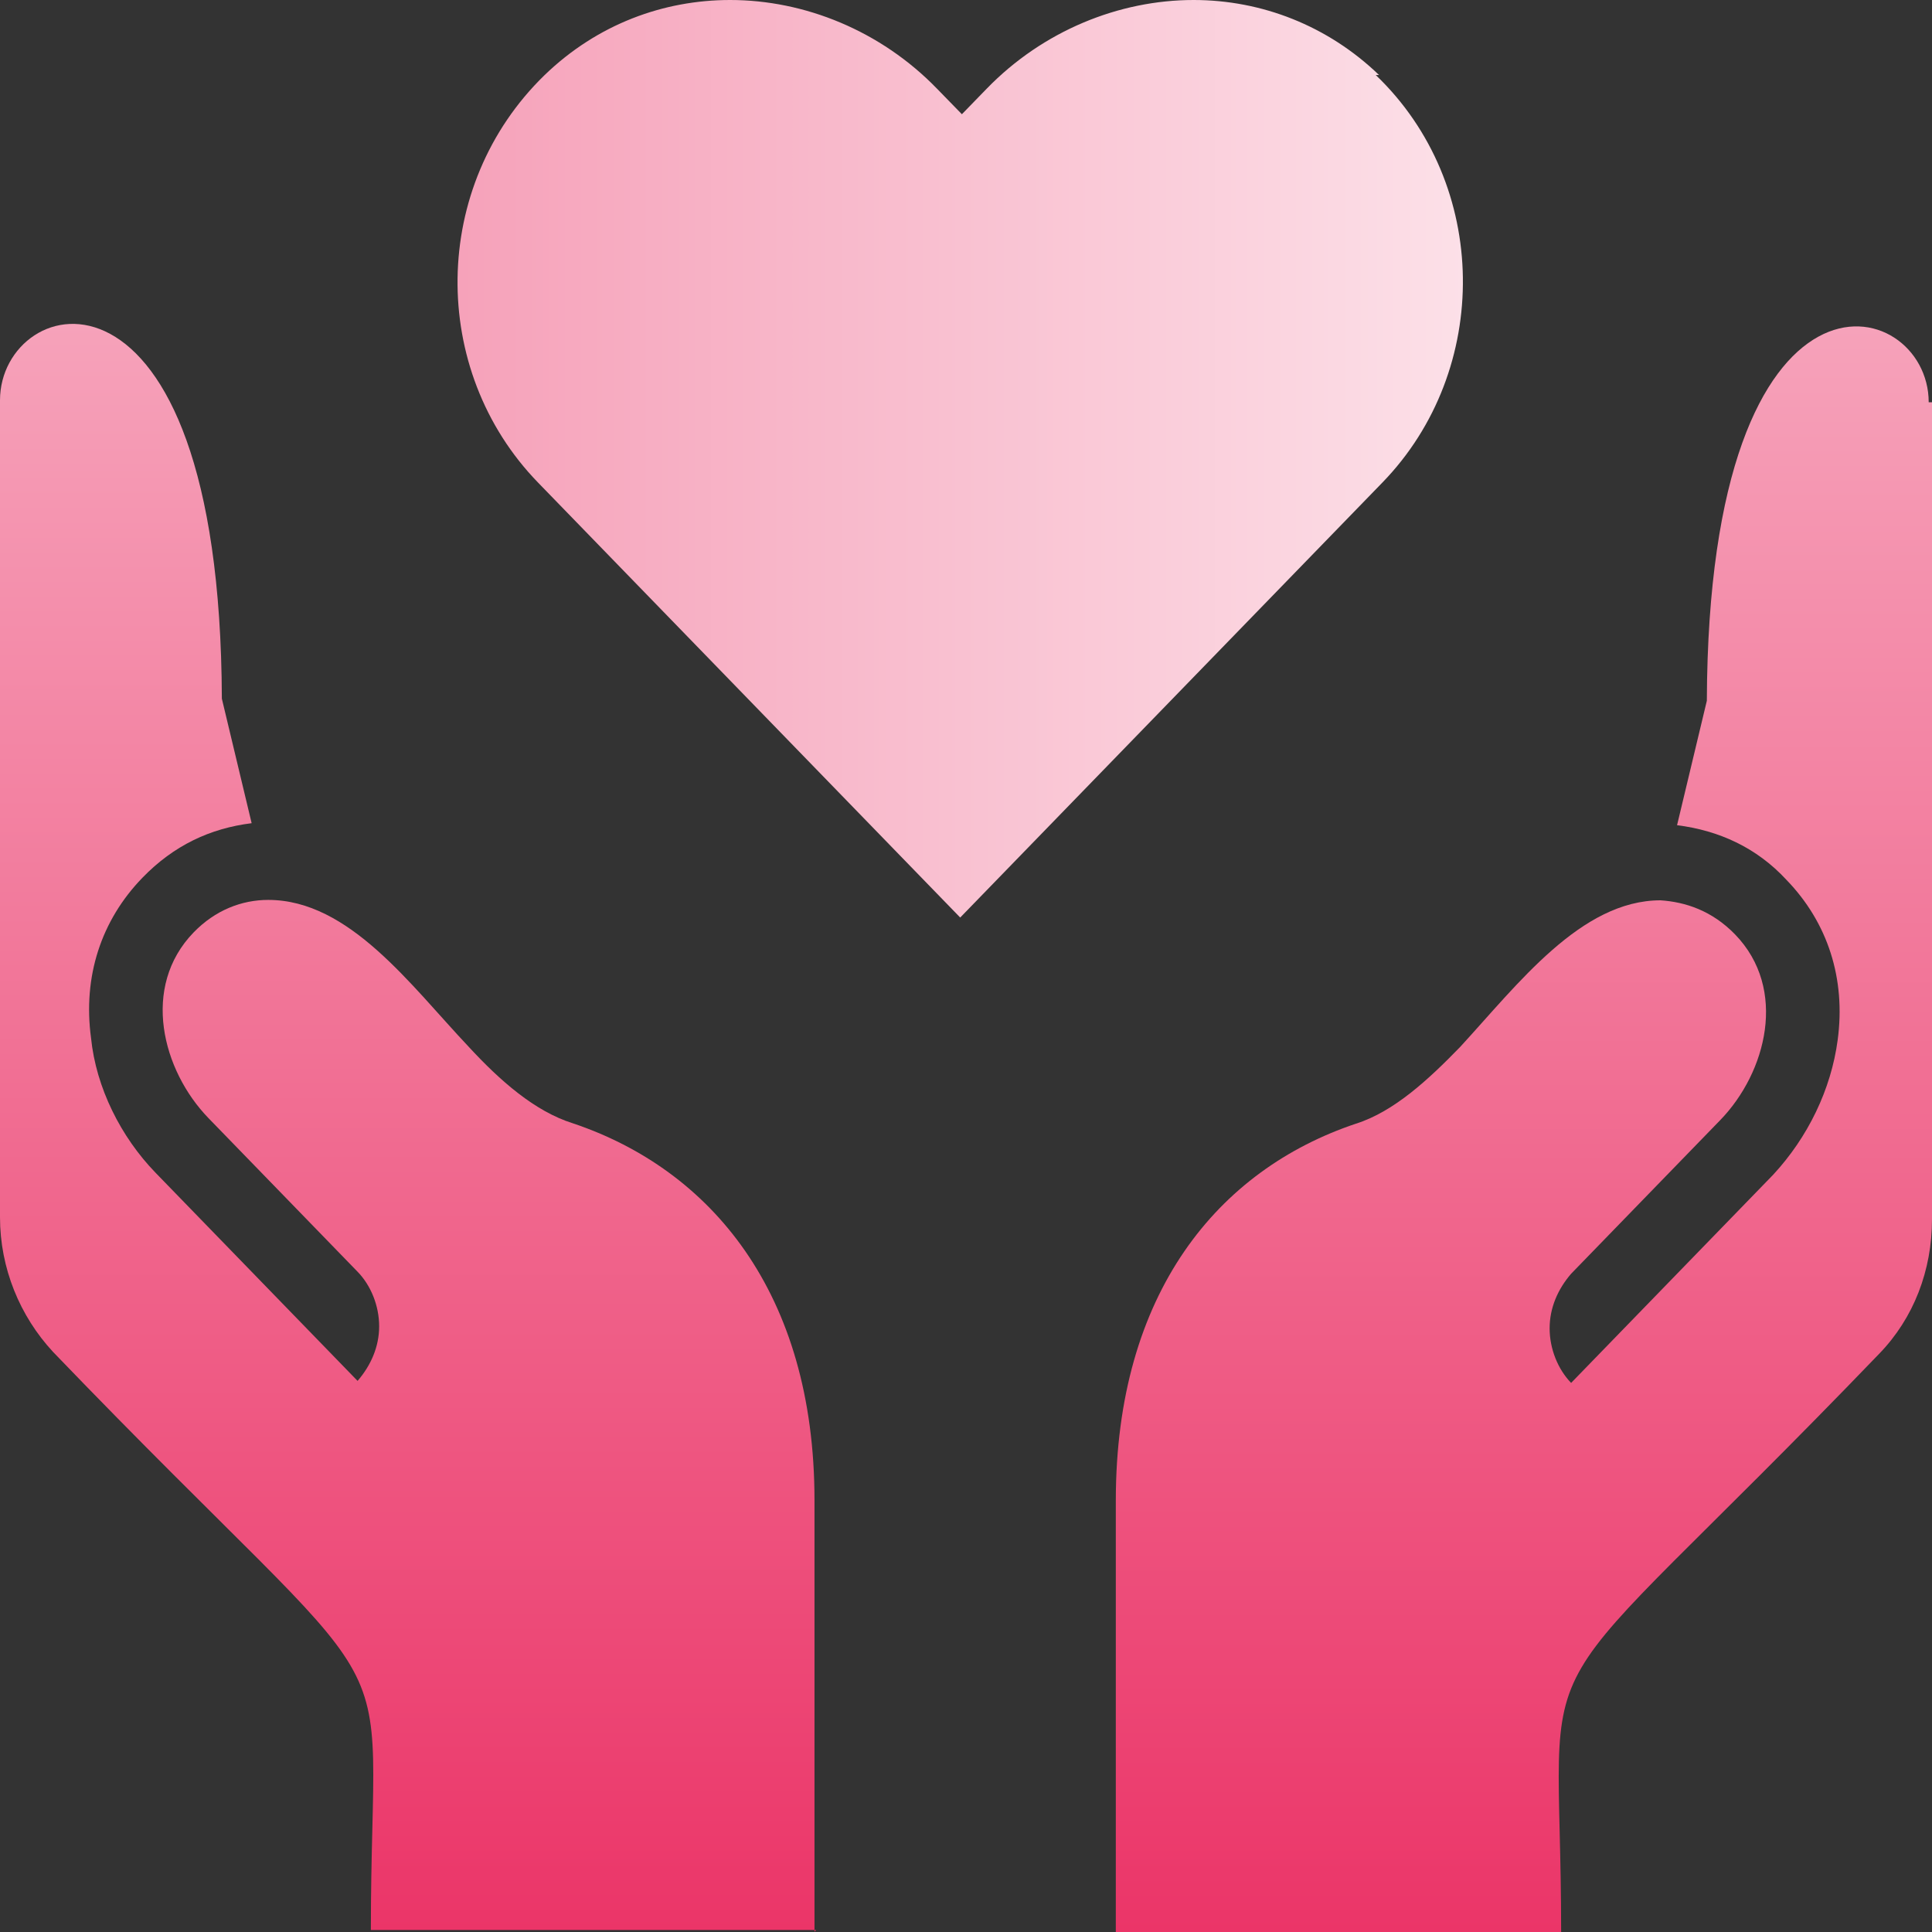
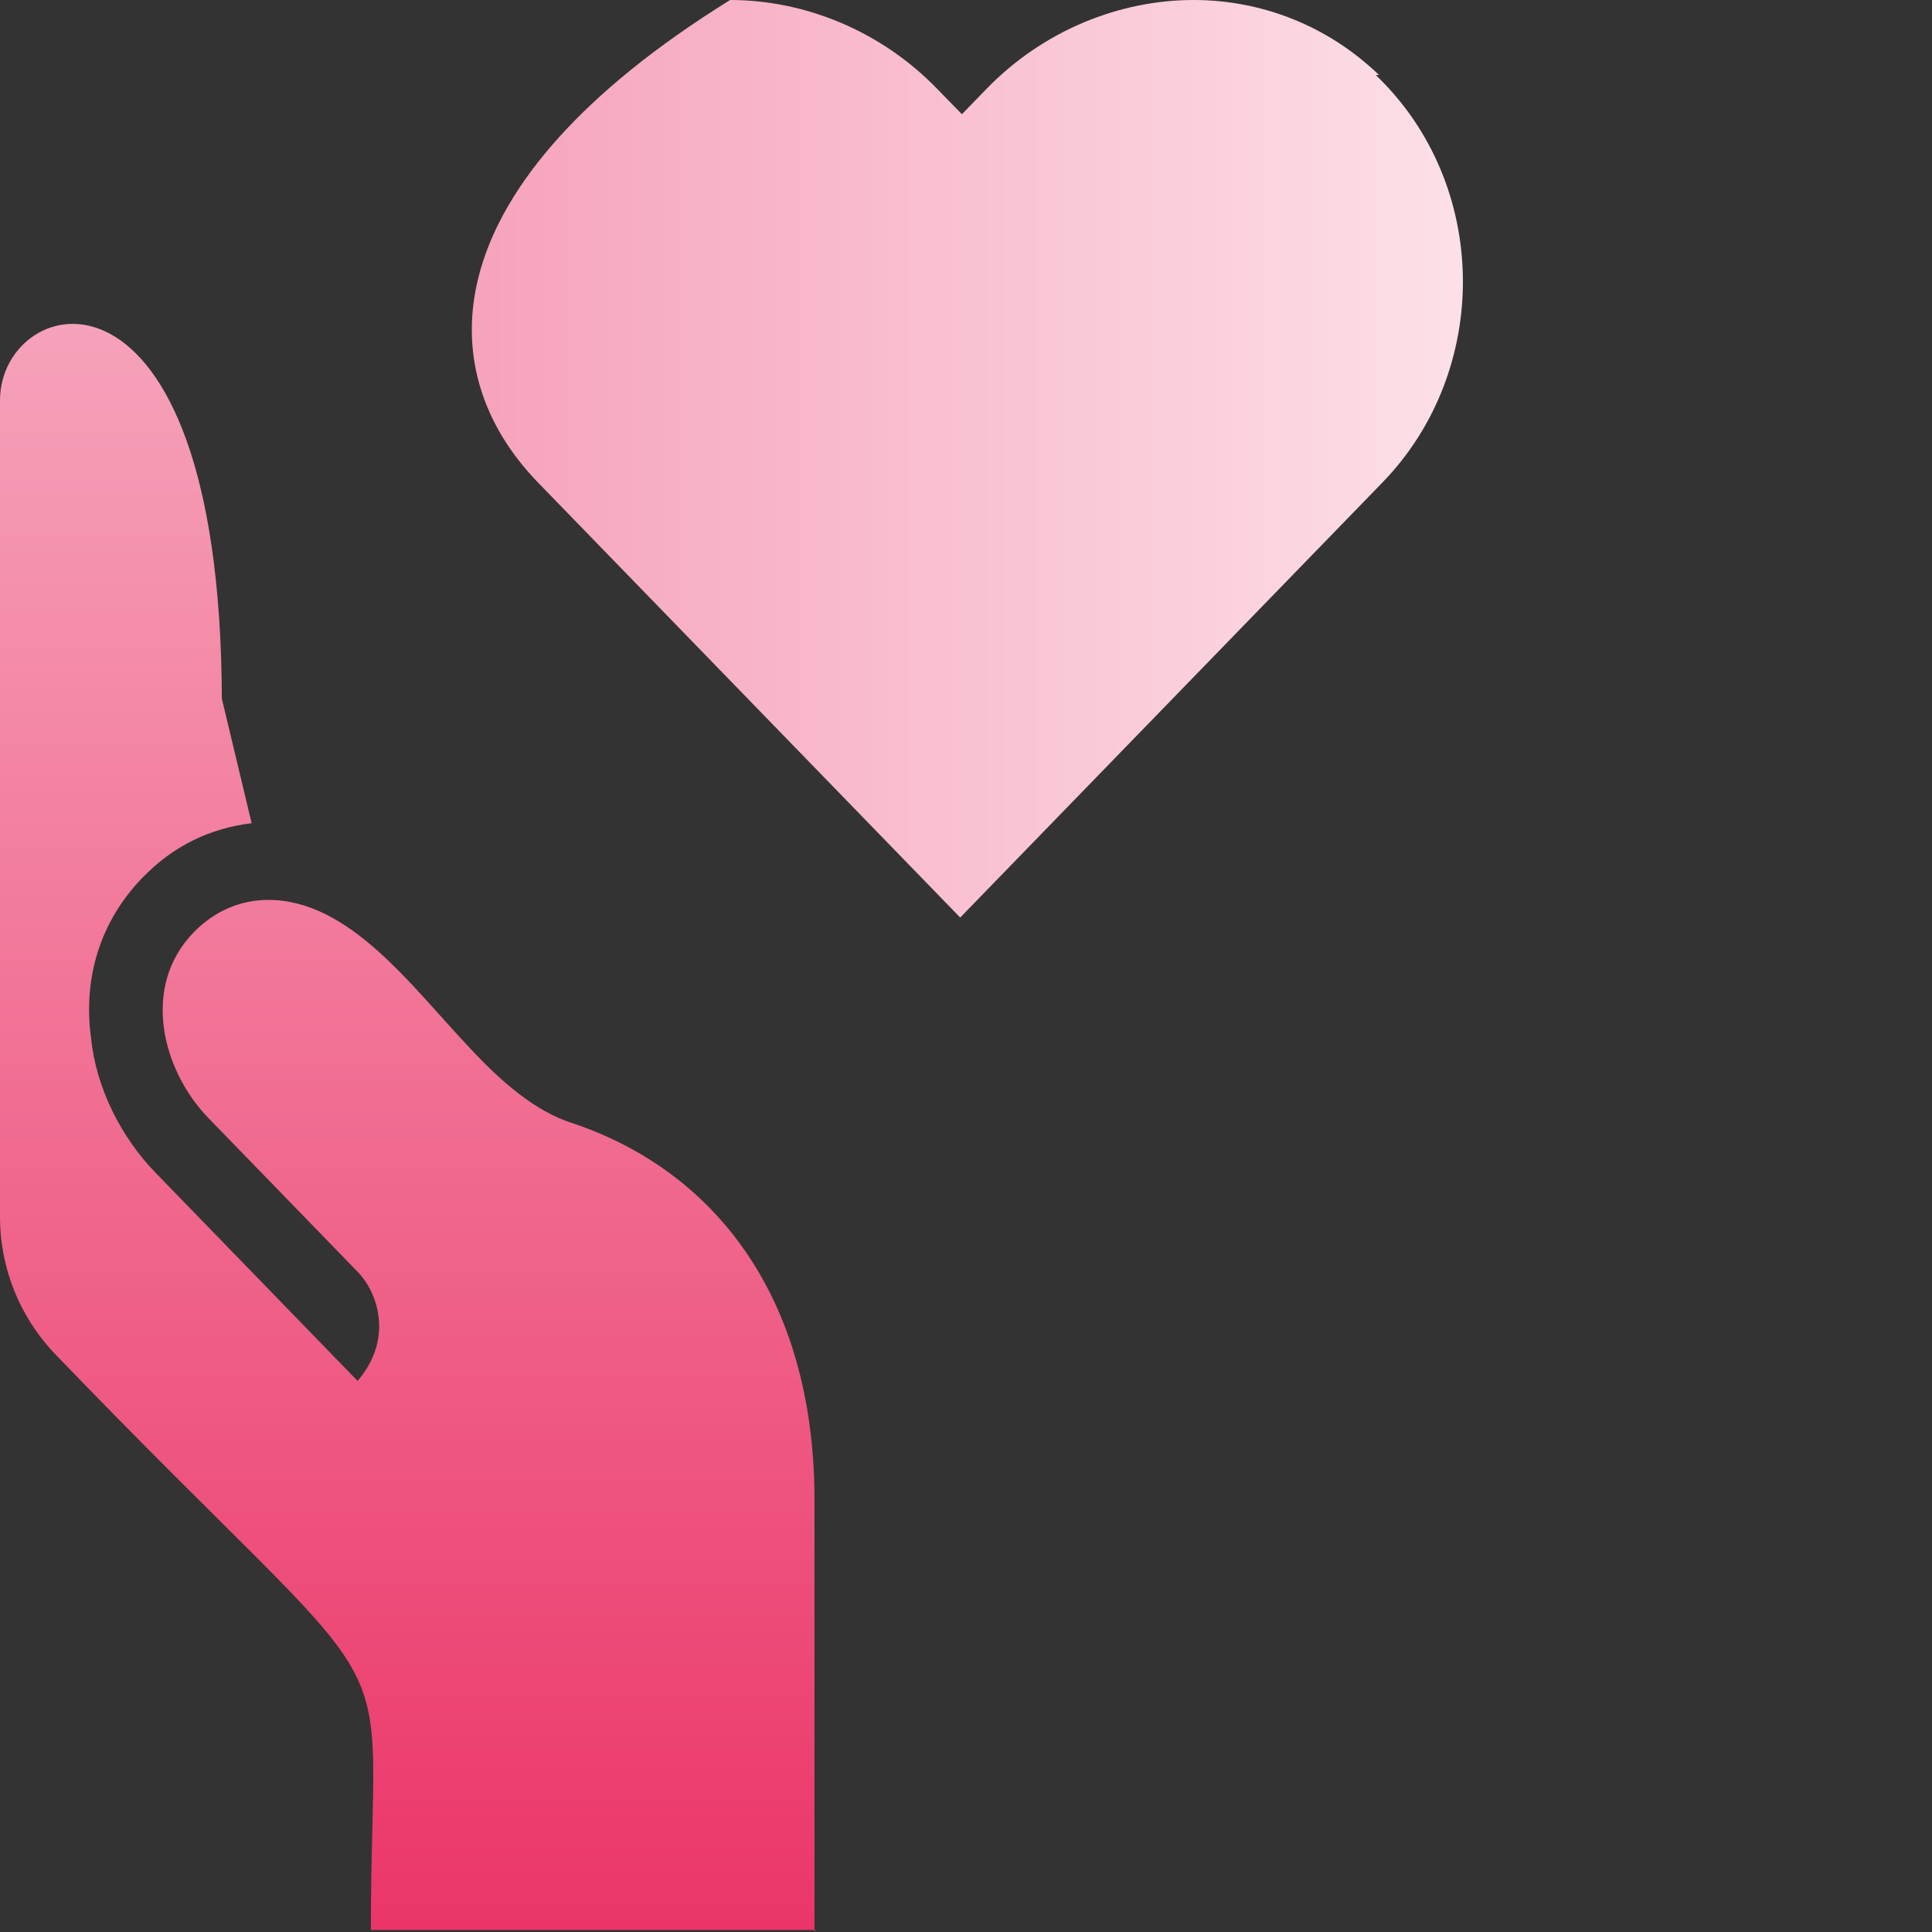
<svg xmlns="http://www.w3.org/2000/svg" width="24" height="24" viewBox="0 0 24 24" fill="none">
  <rect x="0" y="0" width="24" height="24" fill="#333333" stroke="none" />
  <g clip-path="url(#clip0_7131_41797)">
-     <path d="M17.131 0.932C16.494 0.318 15.671 0 14.828 0C13.902 0 12.957 0.381 12.257 1.102L11.949 1.419L11.64 1.102C10.941 0.381 9.995 0 9.07 0C8.247 0 7.424 0.297 6.766 0.932C5.347 2.309 5.327 4.597 6.684 5.995L11.928 11.398L17.172 5.995C18.53 4.597 18.509 2.288 17.09 0.932H17.131Z" fill="url(#paint0_linear_7131_41797)" />
+     <path d="M17.131 0.932C16.494 0.318 15.671 0 14.828 0C13.902 0 12.957 0.381 12.257 1.102L11.949 1.419L11.64 1.102C10.941 0.381 9.995 0 9.07 0C5.347 2.309 5.327 4.597 6.684 5.995L11.928 11.398L17.172 5.995C18.53 4.597 18.509 2.288 17.09 0.932H17.131Z" fill="url(#paint0_linear_7131_41797)" />
    <path d="M10.118 23.996V18.637C10.118 16.052 8.823 14.527 7.116 13.954C6.643 13.806 6.211 13.425 5.82 13.001C5.1 12.239 4.339 11.179 3.332 11.179C3.003 11.179 2.674 11.306 2.406 11.582C1.748 12.26 2.015 13.298 2.591 13.891L4.442 15.798C4.607 15.967 4.71 16.221 4.71 16.476C4.71 16.73 4.607 16.963 4.442 17.154L1.933 14.569C1.501 14.124 1.193 13.51 1.131 12.895C1.028 12.133 1.255 11.434 1.769 10.904C2.159 10.501 2.612 10.29 3.126 10.226L2.756 8.679C2.735 2.896 0 3.616 0 4.972V15.12C0 15.755 0.247 16.349 0.658 16.793C5.244 21.56 4.607 20.014 4.607 23.975H10.139L10.118 23.996Z" fill="url(#paint1_linear_7131_41797)" />
-     <path d="M23.959 4.997C23.959 3.642 21.224 2.942 21.203 8.705L20.833 10.251C21.347 10.315 21.82 10.527 22.191 10.929C22.705 11.459 22.931 12.158 22.828 12.921C22.746 13.535 22.458 14.128 22.026 14.594L19.517 17.179C19.352 17.009 19.25 16.755 19.25 16.501C19.25 16.247 19.352 16.014 19.517 15.823L21.368 13.916C21.944 13.323 22.211 12.285 21.553 11.607C21.265 11.311 20.936 11.205 20.628 11.184C19.64 11.184 18.859 12.222 18.139 13.005C17.748 13.408 17.316 13.81 16.843 13.959C15.136 14.531 13.861 16.056 13.861 18.641V24.001H19.393C19.393 20.039 18.756 21.585 23.342 16.819C23.774 16.374 24 15.781 24 15.145V4.997H23.959Z" fill="url(#paint2_linear_7131_41797)" />
  </g>
  <defs>
    <linearGradient id="paint0_linear_7131_41797" x1="24.466" y1="4.329" x2="5.711" y2="4.329" gradientUnits="userSpaceOnUse">
      <stop stop-color="white" />
      <stop offset="1" stop-color="#F6A2BA" />
    </linearGradient>
    <linearGradient id="paint1_linear_7131_41797" x1="5.069" y1="23.996" x2="5.069" y2="4.023" gradientUnits="userSpaceOnUse">
      <stop stop-color="#EB3568" />
      <stop offset="1" stop-color="#F6A2BA" />
    </linearGradient>
    <linearGradient id="paint2_linear_7131_41797" x1="18.931" y1="24.001" x2="18.931" y2="4.055" gradientUnits="userSpaceOnUse">
      <stop stop-color="#EB3568" />
      <stop offset="1" stop-color="#F6A2BA" />
    </linearGradient>
    <clipPath id="clip0_7131_41797">
      <rect width="24" height="24" fill="white" />
    </clipPath>
  </defs>
</svg>